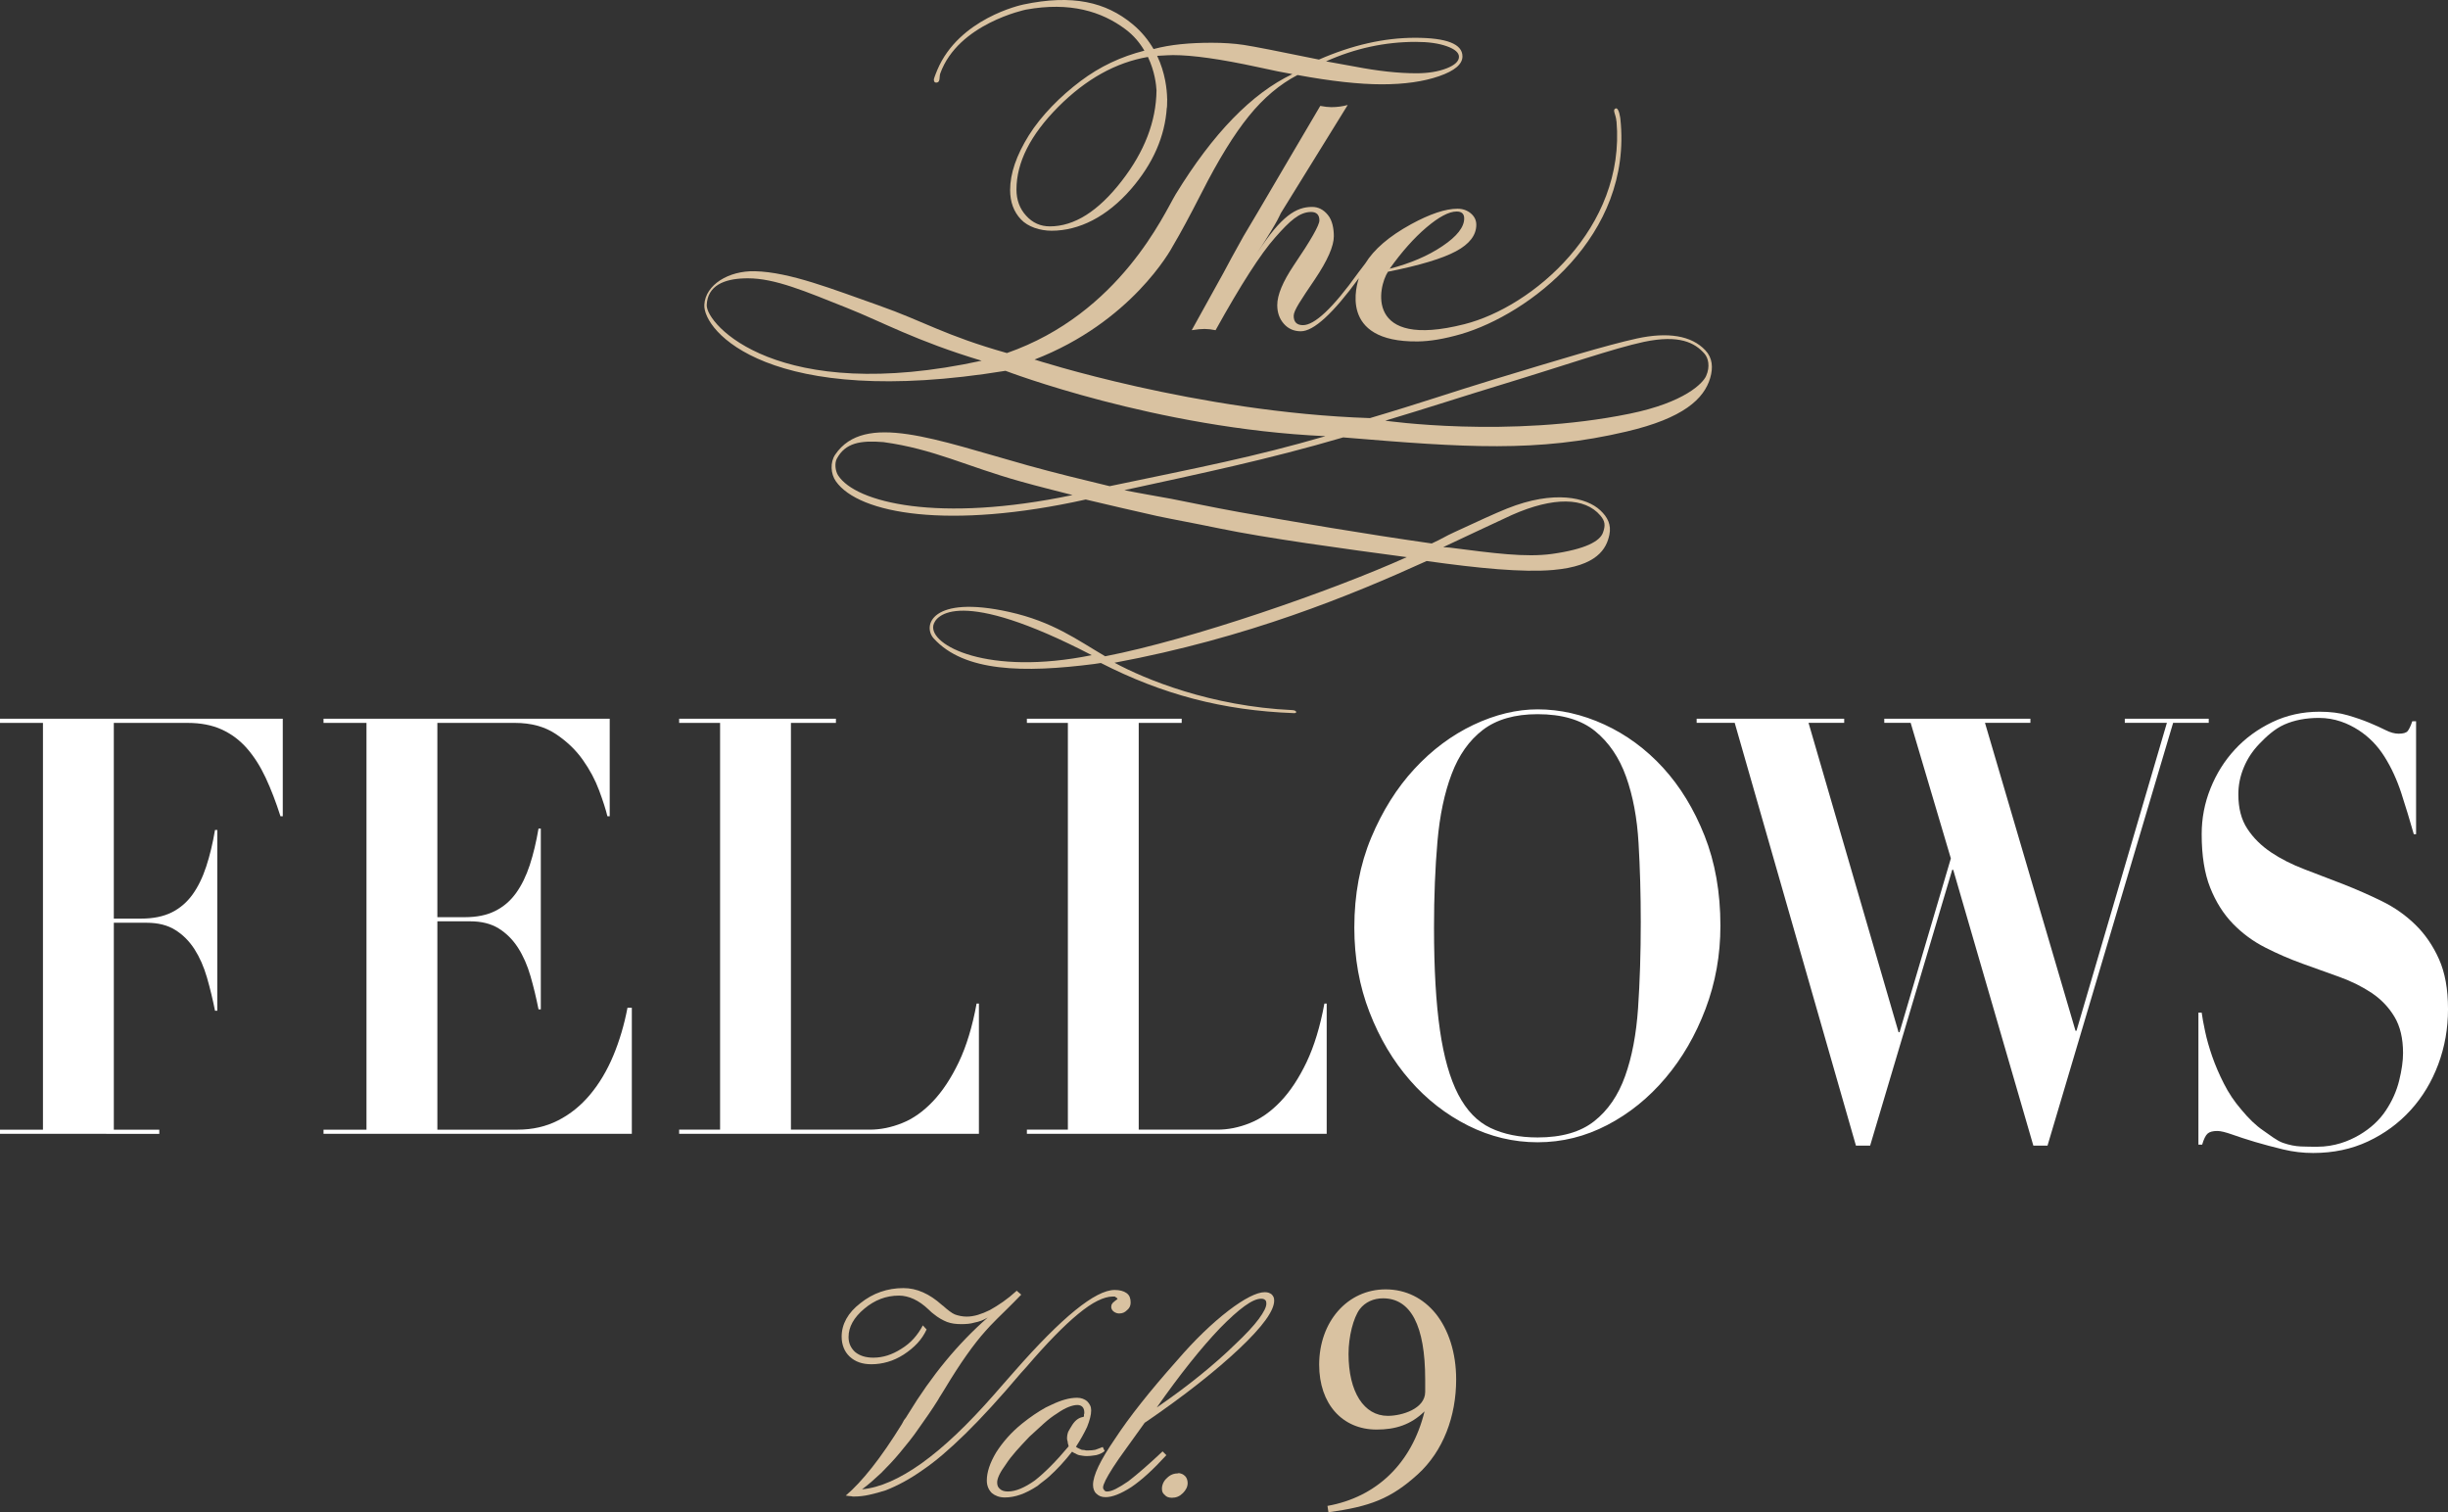
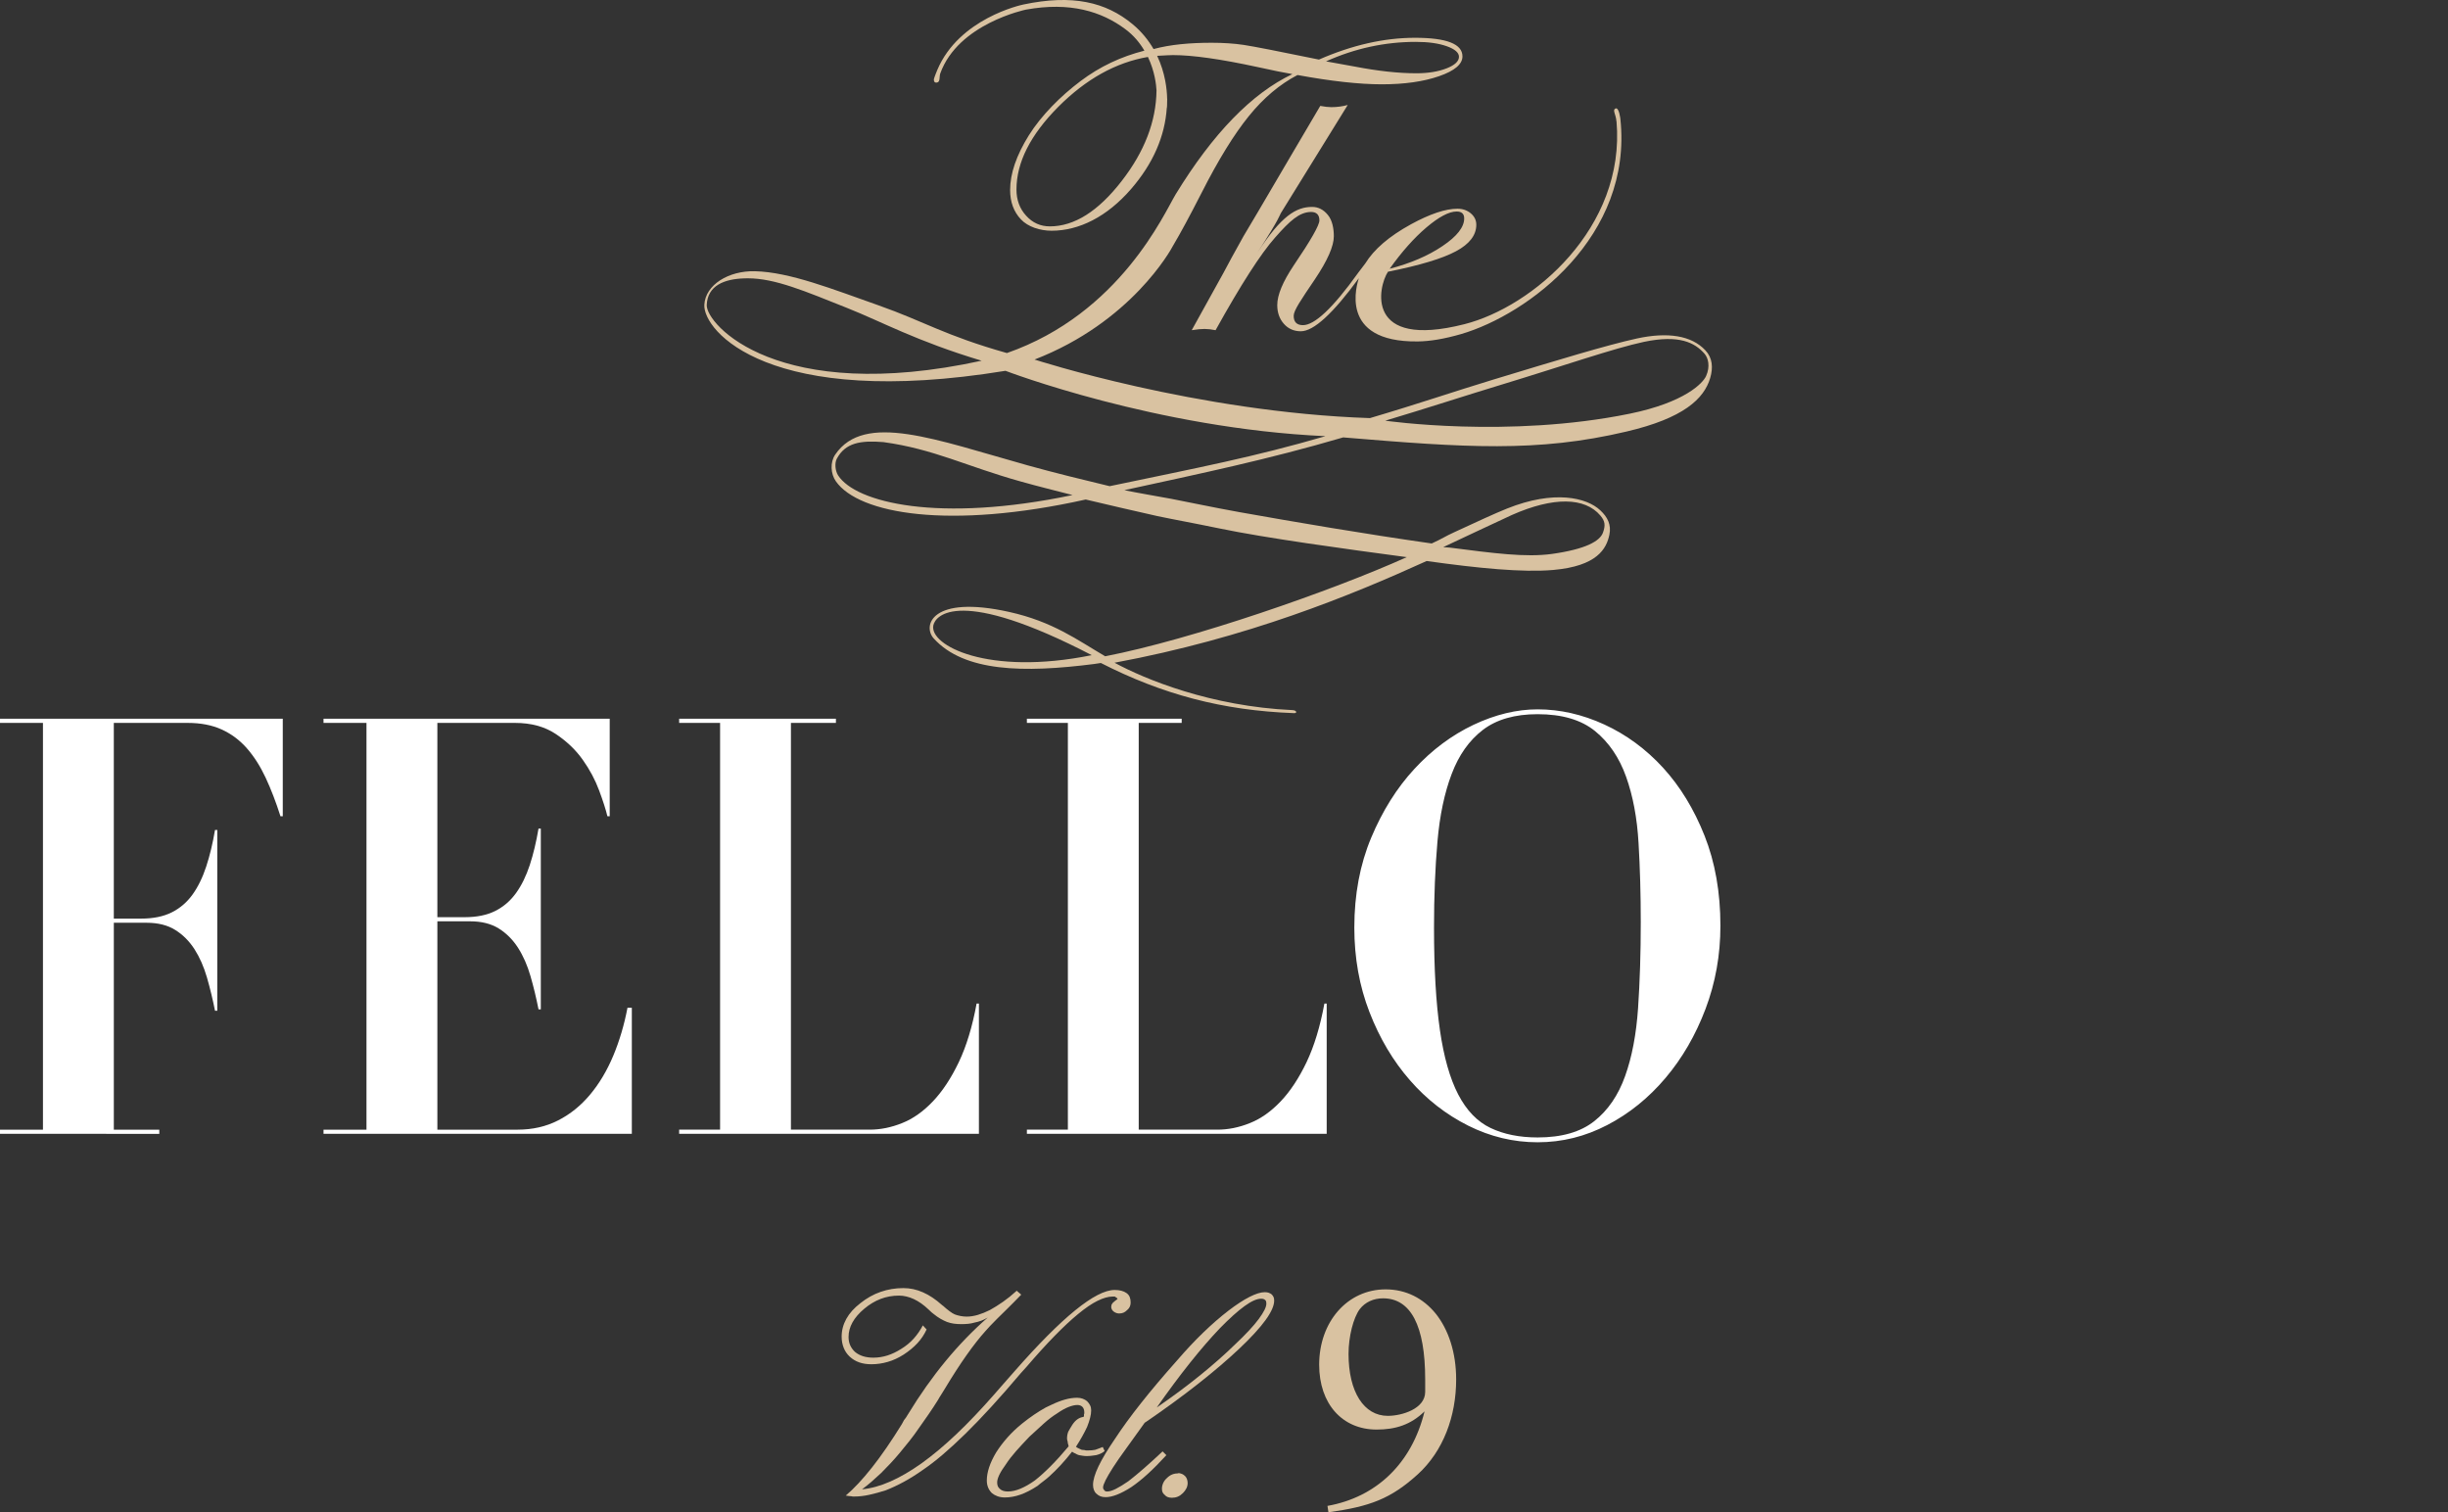
<svg xmlns="http://www.w3.org/2000/svg" id="_レイヤー_2" width="274.646" height="169.654" viewBox="0 0 274.646 169.654">
  <rect x="0" y="0" width="274.646" height="169.654" fill="#333333" stroke="none" />
  <g id="firstview2">
    <path d="M158.296,25.163c-2.452,1.344-4.151,2.809-5.128,4.4l-.766,1.005c-2.921,4.091-4.953,5.908-6.215,5.908-.698,0-1.045-.351-1.045-1.046,0-.597.791-1.749,2.378-4.096,1.414-2.107,2.126-3.716,2.126-4.833,0-.857-.169-1.785-.666-2.384-.488-.603-1.078-.904-1.772-.904-1.761,0-3.442.972-6.118,5.109,2.543-3.931,2.502-4.24,2.603-4.4,3.324-5.393,5.828-9.441,7.512-12.145-.586.161-1.198.243-1.847.243-.345,0-.75-.048-1.234-.14l-3.683,6.254c-2.756,4.705-4.396,7.49-4.931,8.368-1.005,1.792-1.746,3.158-2.23,4.08l-3.577,6.459c.6-.098,1.081-.139,1.436-.139.338,0,.75.041,1.24.139,2.831-5.099,5.057-8.566,6.676-10.391,1.681-1.912,2.714-2.824,3.978-2.872.668-.021.994.318.994.948,0,.534-.961,2.22-2.885,5.054-1.226,1.833-1.843,3.313-1.843,4.446,0,.847.247,1.542.741,2.1.494.561,1.13.837,1.903.837,1.44,0,3.612-1.99,6.506-5.953-.153.536-2.428,7.205,6.618,7.094,1.351-.015,2.948-.274,4.862-.828,7.547-2.211,19.271-10.971,17.864-24.139,0,0-.148-1.352-.553-1.164-.372.175.062.654.111,1.446l.009-.01c1.039,11.982-9.46,20.838-17.063,22.758-11.241,2.855-9.678-4.217-8.578-5.884,3.565-.715,6.106-1.477,7.63-2.297,1.524-.816,2.28-1.809,2.28-2.974,0-.507-.207-.928-.614-1.277-.413-.346-.909-.52-1.496-.52-1.344,0-3.085.58-5.223,1.747ZM164.271,24.502c0,.974-.808,2.011-2.43,3.1-1.619,1.095-3.593,1.941-5.929,2.545,1.352-1.898,2.721-3.442,4.119-4.63,1.402-1.188,2.533-1.789,3.394-1.789.566,0,.846.26.846.774Z" style="fill:#d9c2a1; stroke-width:0px;" />
    <path d="M191.318,39.288c-1.561-1.66-4.229-2.061-7.675-1.314-3.409.75-8.864,2.413-16.063,4.597-4.539,1.376-8.415,2.721-13.885,4.333-19.386-.642-37.625-6.569-37.625-6.569,10.83-4.193,15.29-12.285,15.548-12.792.822-1.383,1.878-3.341,3.177-5.884,1.894-3.734,3.668-6.606,5.319-8.64,1.647-2.035,3.47-3.57,5.457-4.602,3.766.691,6.92,1.042,9.463,1.042,2.528,0,4.671-.305,6.417-.91,1.75-.606,2.625-1.349,2.625-2.223,0-1.395-1.777-2.086-5.323-2.086-3.454,0-7.051.815-10.777,2.444-4.476-.919-7.295-1.47-8.441-1.645-1.09-.162-2.288-.241-3.599-.241-2.431,0-4.616.195-6.516.705-.566-.97-1.32-1.937-2.36-2.795-2.995-2.487-6.746-3.36-12.233-2.204-.312.062-7.229,1.587-9.662,7.327-.009,0-.391.964-.391,1.066,0,.108-.019.426.359.361.377-.075.231-.666.357-1.017,2.01-5.592,9.571-7.151,9.615-7.161,4.953-.899,8.495.212,11.145,2.191.962.712,1.64,1.559,2.141,2.413-2.618.669-4.97,1.763-7.169,3.418-2.226,1.672-4.386,3.836-5.793,6.078-1.398,2.245-2.102,4.289-2.102,6.134,0,1.344.406,2.444,1.209,3.293.797.852,2.168,1.277,3.448,1.277,3.072,0,6.215-1.563,8.919-4.686,2.47-2.858,3.791-5.905,4.002-9.114l.008.043c.008-.062.038-.39.032-.878,0-.029.008-.058.008-.086,0-.019-.008-.043-.008-.067-.022-1.092-.22-2.93-1.122-4.833.97-.058,1.584-.082,1.786-.082,2.182,0,5.337.445,9.449,1.335,1.75.389,3.061.65,3.936.798-4.547,2.157-8.913,6.654-13.096,13.487-1.273,2.105-6.226,13.37-18.933,17.805-7.022-1.987-9.244-3.534-14.404-5.352-5.104-1.797-9.95-3.735-13.874-3.827-2.934-.069-5.541,1.511-5.668,3.758-.161,2.935,7.262,11.744,33.787,7.414,0,0,16.9,6.476,35.898,7.332-8.036,2.341-14.128,3.503-24.21,5.61-2.993-.719-6.245-1.513-9.192-2.334-10.369-2.896-18.325-6.018-21.598-1.21-.591.868-.516,2.158.074,2.998,2.575,3.671,12.729,5.448,28.03,2.042,1.999.476,6.066,1.427,8.02,1.855,1.772.376,3.961.767,6.934,1.381,5.299,1.101,14.105,2.299,21.064,3.23-8.406,3.784-24.138,9.242-33.834,11.121-3.123-1.824-5.852-3.882-10.769-4.974-8.74-1.946-9.75,1.566-8.466,2.975,3.421,3.762,10.081,3.875,17.977,2.868l.772-.116c6.884,3.509,13.623,5.33,21.685,5.627.363.012.305-.32-.194-.342-9.162-.419-16.525-3.457-19.957-5.314,14.909-2.773,26.596-7.585,35.018-11.412,5.801.813,10.746,1.302,14.192,1.005,4.951-.433,5.982-2.389,6.308-3.947.24-1.133-.209-1.996-1.035-2.759-1.509-1.41-5.157-2.3-10.437-.188-1.362.546-3.358,1.468-5.896,2.643-1.123.512-1.272.685-2.565,1.279-7.677-1.097-15.19-2.379-21.568-3.515-2.997-.538-5.977-1.176-7.626-1.489-1.194-.221-4.074-.715-5.289-.977,8.572-1.867,16.122-3.442,24.552-5.918,13.701,1.14,21.761,1.712,31.805-.661,6.353-1.491,8.679-3.652,9.37-6.004.341-1.171.265-2.256-.552-3.115ZM158.85,4.698c1.393,0,2.548.161,3.462.486.912.322,1.372.721,1.372,1.188,0,.503-.471.941-1.406,1.304-.942.363-2.066.544-3.375.544-2.013,0-4.313-.252-6.908-.752-1.743-.323-2.82-.522-3.224-.584,3.249-1.461,6.611-2.187,10.079-2.187ZM125.826,20.33c-2.625,3.38-5.304,5.066-8.04,5.066-1.054,0-1.941-.399-2.659-1.193-.725-.791-1.088-1.77-1.088-2.937,0-3.043,1.565-6.136,4.693-9.283,3.104-3.111,6.454-4.977,10.055-5.595.778,1.634.931,3.147.964,3.767-.045,3.466-1.344,6.858-3.926,10.175ZM79.29,34.207c.097-2.158,1.933-2.915,4.255-2.98.124-.005.243-.005.365-.005,3.049,0,6.409,1.446,11.111,3.319,3.956,1.569,7.729,3.704,15.109,5.925-22.88,4.977-30.938-4.077-30.84-6.259ZM94.026,53.326c-.305-.474-.419-1.359-.136-1.878.959-1.765,2.613-2.059,5.218-1.852,5.654.772,9.324,2.721,15.377,4.411,2.205.618,3.608.948,5.844,1.53-15.017,3.146-24.325.864-26.303-2.211ZM104.715,70.147c.243-1.13,2.919-4.354,17.772,3.351-11.686,2.372-18.249-1.116-17.772-3.351ZM169.63,57.769c4.671-2.064,8.185-1.978,9.916.063.528.621.596,1.097.287,1.936-.348.931-1.894,1.833-5.703,2.372-2.973.409-6.501-.072-11.493-.709l-.718-.051c.698-.318,6.405-3.026,7.711-3.611ZM191.411,42.181c-.348.801-2.397,2.964-8.554,4.226-13.626,2.788-27.443.786-27.443.786,4.405-1.311,9.213-2.882,12.948-4.012,7.183-2.182,12.691-4.108,16.075-4.83,3.972-.832,5.712.096,6.787,1.32.422.478.669,1.433.187,2.511Z" style="fill:#d9c2a1; stroke-width:0px;" />
    <path d="M0,81.097v-.469h31.725v10.944h-.257c-.512-1.602-1.067-3.048-1.67-4.337-.606-1.29-1.308-2.391-2.113-3.303-.804-.914-1.746-1.611-2.823-2.1-1.081-.491-2.352-.734-3.814-.734h-8.279v21.954h3.071c1.354,0,2.495-.231,3.429-.7.931-.469,1.707-1.133,2.33-1.999.624-.869,1.132-1.913,1.536-3.139.4-1.219.732-2.588.987-4.104h.254v20.276h-.254c-.256-1.287-.559-2.535-.905-3.734-.348-1.202-.815-2.258-1.398-3.171-.587-.907-1.308-1.634-2.169-2.163-.859-.537-1.927-.801-3.204-.801h-3.676v23.215h5.101v.465H0v-.465h4.82v-45.632H0Z" style="fill:#fff; stroke-width:0px;" />
    <path d="M93.784,80.628v.469h-5.047v45.632h8.824c1.208,0,2.423-.243,3.646-.736,1.224-.486,2.378-1.301,3.455-2.436,1.077-1.133,2.049-2.601,2.908-4.4.858-1.802,1.525-3.995,1.998-6.574h.259v14.611h-33.632v-.465h4.594v-45.632h-4.594v-.469h17.59Z" style="fill:#fff; stroke-width:0px;" />
    <path d="M132.576,80.628v.469h-4.82v45.632h8.823c1.206,0,2.422-.243,3.645-.736,1.226-.486,2.379-1.301,3.456-2.436,1.077-1.133,2.047-2.601,2.907-4.4.856-1.802,1.524-3.995,2-6.574h.257v14.611h-33.635v-.465h4.598v-45.632h-4.598v-.469h17.368Z" style="fill:#fff; stroke-width:0px;" />
    <path d="M153.838,93.974c1.261-3.012,2.877-5.583,4.853-7.722,1.974-2.136,4.185-3.782,6.636-4.945,2.447-1.155,4.845-1.73,7.181-1.73,2.525,0,5.018.568,7.486,1.701,2.467,1.136,4.661,2.749,6.58,4.84,1.92,2.095,3.474,4.64,4.661,7.628,1.187,2.99,1.782,6.362,1.782,10.112,0,3.271-.555,6.379-1.67,9.326-1.117,2.951-2.613,5.532-4.499,7.757-1.883,2.225-4.057,3.984-6.525,5.268-2.468,1.287-5.07,1.934-7.816,1.934-2.705,0-5.3-.623-7.785-1.864-2.487-1.248-4.671-2.947-6.551-5.109-1.885-2.16-3.392-4.7-4.525-7.623-1.135-2.923-1.702-6.09-1.702-9.492,0-3.709.633-7.069,1.893-10.081ZM161.543,115.531c.437,3.036,1.124,5.451,2.055,7.247.935,1.797,2.139,3.048,3.621,3.757,1.479.709,3.246,1.068,5.29,1.068,2.708,0,4.827-.613,6.362-1.833,1.537-1.217,2.688-2.904,3.455-5.054.77-2.148,1.253-4.696,1.454-7.647.199-2.946.301-6.151.301-9.608,0-3.105-.081-6.062-.248-8.876-.161-2.817-.628-5.299-1.399-7.452-.766-2.146-1.927-3.854-3.481-5.119-1.552-1.26-3.698-1.895-6.443-1.895-2.558,0-4.606.589-6.14,1.761-1.537,1.176-2.705,2.829-3.507,4.955-.808,2.129-1.339,4.655-1.593,7.582-.256,2.927-.385,6.141-.385,9.643,0,4.611.221,8.438.66,11.472Z" style="fill:#fff; stroke-width:0px;" />
-     <path d="M206.904,80.628v.462h-4.001l10.1,34.708h.11l5.757-19.496-4.51-15.212h-2.959v-.462h16.395v.462h-5.097l10.156,34.545h.11l10.144-34.545h-4.723v-.462h9.416v.462h-3.994l-14.093,47.431h-1.589l-8.991-30.948h-.11l-9.211,30.948h-1.593l-13.601-47.431h-4.27v-.462h16.555Z" style="fill:#fff; stroke-width:0px;" />
-     <path d="M247.012,113.602c.069.531.196,1.232.382,2.098.183.869.448,1.804.794,2.803.35,1.001.786,2.027,1.319,3.067.527,1.048,1.178,2.015,1.944,2.903.843,1.02,1.657,1.802,2.442,2.334.783.534,1.534,1.16,2.248,1.405.714.248,1.391.378,2.026.402.641.024,1.238.031,1.785.031,1.936,0,3.525-.602,4.77-1.335,1.242-.738,2.219-1.636,2.932-2.704.715-1.068,1.219-2.191,1.51-3.37.29-1.174.438-2.206.438-3.099,0-1.648-.323-3.002-.962-4.07-.639-1.068-1.487-1.954-2.546-2.668-1.062-.71-2.27-1.313-3.623-1.802-1.35-.489-2.738-.989-4.166-1.496-1.425-.517-2.816-1.116-4.166-1.807-1.354-.688-2.562-1.578-3.621-2.666-1.059-1.092-1.91-2.434-2.549-4.038-.639-1.6-.958-3.599-.958-6.006,0-1.778.325-3.491.988-5.135.657-1.643,1.568-3.103,2.741-4.37,1.168-1.268,2.567-2.288,4.193-3.069,1.627-.777,3.39-1.167,5.292-1.167,1.205,0,2.268.13,3.179.401.913.267,1.718.546,2.413.835.695.288,1.304.565,1.836.832.531.267,1.017.397,1.454.397.513,0,.852-.096,1.016-.296.163-.202.336-.565.518-1.1h.424v12.672h-.256c-.442-1.554-.905-3.088-1.399-4.601-.493-1.513-1.125-2.881-1.892-4.102-.767-1.22-1.735-2.213-2.905-2.97-1.174-.756-2.649-1.373-4.442-1.373-1.463,0-2.752.247-3.866.736-1.116.489-2.058,1.373-2.823,2.172-.771.799-1.354,1.689-1.754,2.668-.407.977-.603,1.98-.603,3,0,1.558.335,2.85,1.015,3.87.673,1.025,1.561,1.9,2.657,2.636,1.097.736,2.347,1.366,3.758,1.905,1.406.529,2.851,1.09,4.333,1.662,1.48.584,2.922,1.213,4.329,1.905,1.409.688,2.663,1.566,3.756,2.634,1.099,1.066,1.983,2.358,2.661,3.871.677,1.51,1.013,3.378,1.013,5.6,0,2.184-.365,4.251-1.095,6.206-.733,1.958-1.766,3.671-3.098,5.135-1.335,1.468-2.927,2.639-4.772,3.505-1.846.868-3.902,1.303-6.171,1.303-1.13,0-2.257-.132-3.37-.402-1.119-.267-2.158-.548-3.127-.832-.968-.291-1.826-.568-2.576-.835-.751-.267-1.309-.4-1.671-.4-.514,0-.879.099-1.1.301-.219.198-.419.611-.602,1.232h-.42v-14.808h.368Z" style="fill:#fff; stroke-width:0px;" />
    <path d="M68.405,80.628v10.944h-.258c-.183-.758-.494-1.725-.931-2.901-.437-1.179-1.051-2.328-1.836-3.435-.788-1.116-1.802-2.081-3.045-2.906-1.243-.82-2.76-1.232-4.549-1.232h-8.718v21.794h3.069c1.352,0,2.493-.233,3.426-.698.933-.469,1.707-1.136,2.333-2.006.62-.864,1.131-1.908,1.535-3.13.401-1.225.729-2.595.986-4.106h.256v20.28h-.256c-.257-1.292-.555-2.536-.905-3.74-.346-1.198-.813-2.259-1.396-3.17-.588-.911-1.309-1.631-2.169-2.167-.86-.532-1.926-.799-3.205-.799h-3.674v23.374h8.991c1.681,0,3.199-.346,4.55-1.037,1.355-.688,2.553-1.653,3.594-2.899,1.041-1.246,1.907-2.704,2.604-4.37.694-1.665,1.225-3.457,1.591-5.371h.487v14.142h-34.59v-.465h4.82v-45.632h-4.82v-.469h32.11Z" style="fill:#fff; stroke-width:0px;" />
    <path d="M148.931,168.937c5.445-.967,9.458-4.729,10.891-10.605-1.54,1.505-3.26,2.042-5.374,2.042-3.869,0-6.448-2.902-6.448-7.273,0-4.837,3.188-8.455,7.452-8.455,2.293,0,4.228,1.003,5.625,2.723,1.433,1.791,2.293,4.371,2.293,7.38,0,4.12-1.434,8.025-4.3,10.641-3.045,2.759-5.374,3.619-10.031,4.263l-.107-.717ZM159.894,154.75c0-6.019-1.612-9.1-4.729-9.1-1.075,0-2.006.43-2.615,1.218-.717.967-1.254,3.081-1.254,5.016,0,4.263,1.72,6.951,4.406,6.951,1.577,0,4.192-.788,4.192-2.687v-1.397Z" style="fill:#d9c2a1; stroke-width:0px;" />
    <path d="M114.046,144.781l.528.457c-.586.61-1.103,1.131-1.547,1.565-.446.434-.833.815-1.161,1.143-.305.305-.568.575-.791.809-.223.235-.393.422-.51.563-.657.727-1.366,1.63-2.127,2.708-.762,1.079-1.565,2.321-2.409,3.727-.164.281-.316.527-.457.738-.141.211-.246.387-.316.527-.352.563-.709,1.108-1.073,1.635-.364.527-.721,1.037-1.072,1.53-.352.516-.709,1.002-1.072,1.459-.364.457-.721.897-1.073,1.319-.352.422-.703.821-1.055,1.196-.352.375-.704.738-1.055,1.09-.375.352-.738.68-1.09.985-.352.305-.703.586-1.055.844,1.008-.093,2.069-.387,3.183-.879,1.113-.492,2.279-1.172,3.499-2.039,1.242-.891,2.537-1.975,3.886-3.253,1.348-1.277,2.771-2.772,4.272-4.483.258-.304.574-.668.95-1.09.375-.422.809-.914,1.301-1.477,2.672-3.047,4.946-5.333,6.822-6.857,1.875-1.524,3.352-2.286,4.431-2.286.281,0,.533.03.756.088.223.059.416.147.58.264.164.118.281.264.352.44s.105.381.105.615c0,.164-.029.316-.088.457-.059.141-.158.27-.299.387-.141.141-.281.241-.422.299-.141.059-.305.088-.492.088-.094,0-.193-.018-.299-.053s-.206-.088-.299-.158c-.094-.07-.165-.152-.211-.246-.047-.093-.07-.187-.07-.281,0-.047.005-.088.018-.123.011-.035.018-.076.018-.123.023-.023.046-.058.07-.105.023-.047.046-.082.07-.105.07-.07.152-.141.246-.211.093-.07.187-.141.281-.211,0-.047-.018-.082-.053-.105-.035-.023-.065-.047-.088-.07-.024-.023-.047-.035-.07-.035-.024-.047-.065-.07-.123-.07h-.229c-.469,0-1.026.158-1.67.475-.645.316-1.377.815-2.198,1.494-.797.657-1.676,1.477-2.637,2.461-.961.985-2.004,2.133-3.129,3.446l-.668.739c-2.298,2.72-4.36,4.976-6.189,6.769-1.829,1.793-3.423,3.147-4.782,4.061-.727.516-1.436.961-2.127,1.336-.691.375-1.366.692-2.022.949-.656.211-1.278.381-1.863.51-.586.129-1.149.193-1.688.193h-.158c-.059,0-.123-.012-.193-.035-.047,0-.123-.006-.229-.018-.105-.012-.229-.03-.369-.053.914-.774,1.898-1.828,2.954-3.165,1.055-1.336,2.168-2.954,3.34-4.852l.246-.457c.047-.047.111-.129.193-.246.082-.117.17-.258.264-.422,1.313-2.156,2.713-4.137,4.202-5.943,1.488-1.805,3.065-3.434,4.729-4.888-.234.141-.475.258-.721.352-.246.094-.499.164-.756.211-.234.07-.475.118-.721.141-.246.024-.498.035-.756.035-.305,0-.586-.018-.844-.053-.258-.035-.516-.099-.774-.193-.234-.093-.475-.211-.721-.352s-.499-.317-.756-.527c-.07-.047-.153-.111-.246-.193-.094-.082-.2-.181-.317-.299-.562-.539-1.125-.937-1.688-1.196-.562-.258-1.114-.387-1.653-.387-.727,0-1.413.123-2.057.369-.645.246-1.26.615-1.846,1.108-.586.492-1.026,1.002-1.319,1.53-.293.527-.439,1.073-.439,1.635,0,.352.064.668.193.949.128.281.311.527.545.738.258.211.557.369.896.475.34.105.721.158,1.143.158.539,0,1.066-.082,1.583-.246.515-.164,1.031-.41,1.547-.738.539-.328,1.008-.715,1.407-1.16.398-.445.738-.937,1.02-1.477l.422.457c-.258.563-.598,1.072-1.02,1.53s-.938.885-1.547,1.283c-.586.375-1.184.651-1.793.826-.61.176-1.219.264-1.829.264-.516,0-.973-.07-1.372-.211-.399-.141-.75-.352-1.055-.633-.305-.281-.534-.615-.686-1.002-.153-.387-.229-.803-.229-1.248,0-.703.176-1.371.527-2.004s.879-1.219,1.582-1.758c.704-.563,1.459-.985,2.268-1.266.809-.281,1.658-.422,2.549-.422.75,0,1.482.158,2.198.475.715.317,1.412.78,2.092,1.389.047.024.076.047.088.07.012.024.029.035.053.035.258.235.504.44.738.615.234.176.434.299.598.369.187.07.398.129.633.176.234.047.469.07.703.07.398,0,.814-.064,1.249-.193.433-.129.884-.31,1.354-.545.469-.258.955-.563,1.459-.914.504-.352,1.014-.761,1.529-1.231v-.035Z" style="fill:#d9c2a1; stroke-width:0px;" />
    <path d="M120.699,162.292c.117.094.234.164.352.211.117.047.222.094.316.141.07,0,.135.006.193.018.058.012.111.018.158.018.047.024.1.035.158.035h.193c.141,0,.281-.005.422-.018.141-.011.27-.029.387-.053.117-.047.247-.093.387-.141.141-.047.292-.105.457-.176l.211.457c-.141.118-.288.211-.439.281-.153.07-.323.129-.51.176-.165.024-.334.047-.51.07-.176.024-.369.035-.58.035-.141,0-.281-.011-.422-.035-.141-.023-.281-.047-.422-.07-.07-.023-.135-.047-.193-.07-.059-.023-.123-.058-.193-.105-.07-.023-.135-.053-.193-.088-.059-.035-.124-.076-.194-.123-.422.539-.85,1.043-1.283,1.512-.434.469-.874.903-1.319,1.301-.211.188-.428.364-.65.527-.223.164-.427.328-.615.492-.68.446-1.319.774-1.917.985-.598.211-1.178.317-1.741.317-.328,0-.615-.047-.861-.141-.246-.094-.451-.211-.615-.352-.188-.187-.328-.398-.422-.633-.094-.234-.141-.492-.141-.774,0-.469.088-.967.264-1.495.176-.527.439-1.084.791-1.67.375-.586.803-1.148,1.284-1.688.48-.539,1.025-1.055,1.635-1.547.469-.375.92-.709,1.354-1.002.434-.293.861-.557,1.283-.791.117-.047.229-.099.334-.158.105-.058.217-.111.334-.158.539-.258,1.042-.451,1.512-.58.469-.129.915-.193,1.336-.193.234,0,.445.035.633.105.188.07.352.164.492.281.141.141.251.293.334.457.082.164.123.352.123.563,0,.258-.041.545-.123.862-.083.316-.193.651-.334,1.002-.164.352-.352.715-.562,1.09-.211.375-.446.762-.703,1.16v-.035ZM121.578,158.917c0-.023.012-.047.035-.07v-.176c0-.023.012-.058.035-.105v-.141c0-.117-.018-.229-.053-.334s-.088-.193-.158-.264c-.07-.07-.153-.123-.246-.158-.094-.035-.2-.053-.316-.053-.281,0-.616.076-1.002.229-.387.153-.814.393-1.283.721-.492.305-.985.68-1.477,1.125-.492.446-1.031.938-1.617,1.477-.563.586-1.066,1.131-1.512,1.635-.445.504-.82.991-1.125,1.459-.328.446-.574.838-.739,1.178-.164.34-.246.627-.246.861,0,.164.023.305.07.422.047.118.129.223.246.316.094.094.217.164.369.211.153.047.323.07.51.07.445,0,.92-.105,1.424-.317.504-.211,1.038-.515,1.6-.914.539-.422,1.125-.949,1.758-1.582.633-.633,1.313-1.383,2.04-2.25,0-.023-.006-.053-.018-.088-.012-.035-.018-.064-.018-.088-.023-.047-.041-.105-.053-.176s-.018-.129-.018-.176c-.023-.07-.041-.135-.053-.193-.012-.058-.018-.111-.018-.158,0-.141.012-.275.035-.404.023-.129.059-.252.105-.369.07-.117.141-.24.211-.369.07-.129.152-.264.246-.404.188-.281.387-.492.598-.633s.434-.223.668-.246v-.035Z" style="fill:#d9c2a1; stroke-width:0px;" />
    <path d="M128.467,159.55c-.797,1.125-1.5,2.104-2.11,2.936-.609.832-1.102,1.542-1.477,2.127-.375.586-.656,1.067-.844,1.442-.187.375-.281.645-.281.809,0,.07.012.129.035.176.024.047.059.094.105.141.024.047.065.083.123.106.059.024.123.035.193.035.258,0,.586-.099.985-.299.399-.199.867-.486,1.406-.861.516-.398,1.09-.873,1.723-1.424.633-.551,1.336-1.19,2.11-1.916l.422.422c-.75.821-1.448,1.524-2.092,2.11-.645.586-1.26,1.078-1.846,1.477-.585.375-1.119.656-1.6.844s-.908.281-1.284.281c-.234,0-.434-.035-.598-.105-.164-.07-.304-.164-.422-.281-.117-.093-.211-.229-.281-.404-.07-.176-.105-.369-.105-.58,0-.539.206-1.236.615-2.092.41-.855,1.026-1.881,1.846-3.077.797-1.219,1.775-2.561,2.936-4.026,1.16-1.465,2.502-3.053,4.026-4.765,1.008-1.172,1.993-2.221,2.954-3.147.961-.926,1.898-1.74,2.813-2.444.891-.68,1.682-1.196,2.373-1.547.691-.352,1.26-.527,1.706-.527.188,0,.339.024.457.07.117.047.223.105.316.176.093.094.164.193.211.299s.07.241.07.404c0,.562-.322,1.289-.967,2.18-.645.891-1.624,1.958-2.937,3.2-1.29,1.219-2.819,2.526-4.589,3.921-1.77,1.395-3.768,2.854-5.995,4.378v-.035ZM129.733,157.932c1.805-1.242,3.446-2.461,4.922-3.657,1.477-1.196,2.79-2.356,3.938-3.481,1.172-1.102,2.045-2.039,2.62-2.813.573-.774.861-1.348.861-1.723,0-.117-.013-.211-.035-.281-.023-.07-.059-.117-.105-.141-.048-.047-.105-.082-.176-.105-.07-.023-.165-.035-.281-.035-.47,0-1.085.276-1.847.826-.762.551-1.683,1.377-2.76,2.479-1.055,1.102-2.18,2.403-3.375,3.903-1.195,1.5-2.45,3.188-3.762,5.063v-.035Z" style="fill:#d9c2a1; stroke-width:0px;" />
    <path d="M132.19,165.246c.165.024.305.059.422.106.117.047.234.129.352.246.094.094.164.211.211.352.047.141.07.281.07.422,0,.211-.047.41-.141.598-.093.188-.223.364-.387.527-.188.187-.381.322-.581.404-.199.082-.416.123-.65.123-.164,0-.316-.024-.457-.07-.141-.047-.258-.129-.352-.246-.117-.094-.199-.193-.246-.299-.047-.105-.07-.24-.07-.404,0-.211.047-.422.141-.633.094-.211.234-.398.422-.563.188-.187.387-.322.598-.404.211-.082.446-.123.703-.123l-.035-.035Z" style="fill:#d9c2a1; stroke-width:0px;" />
  </g>
</svg>